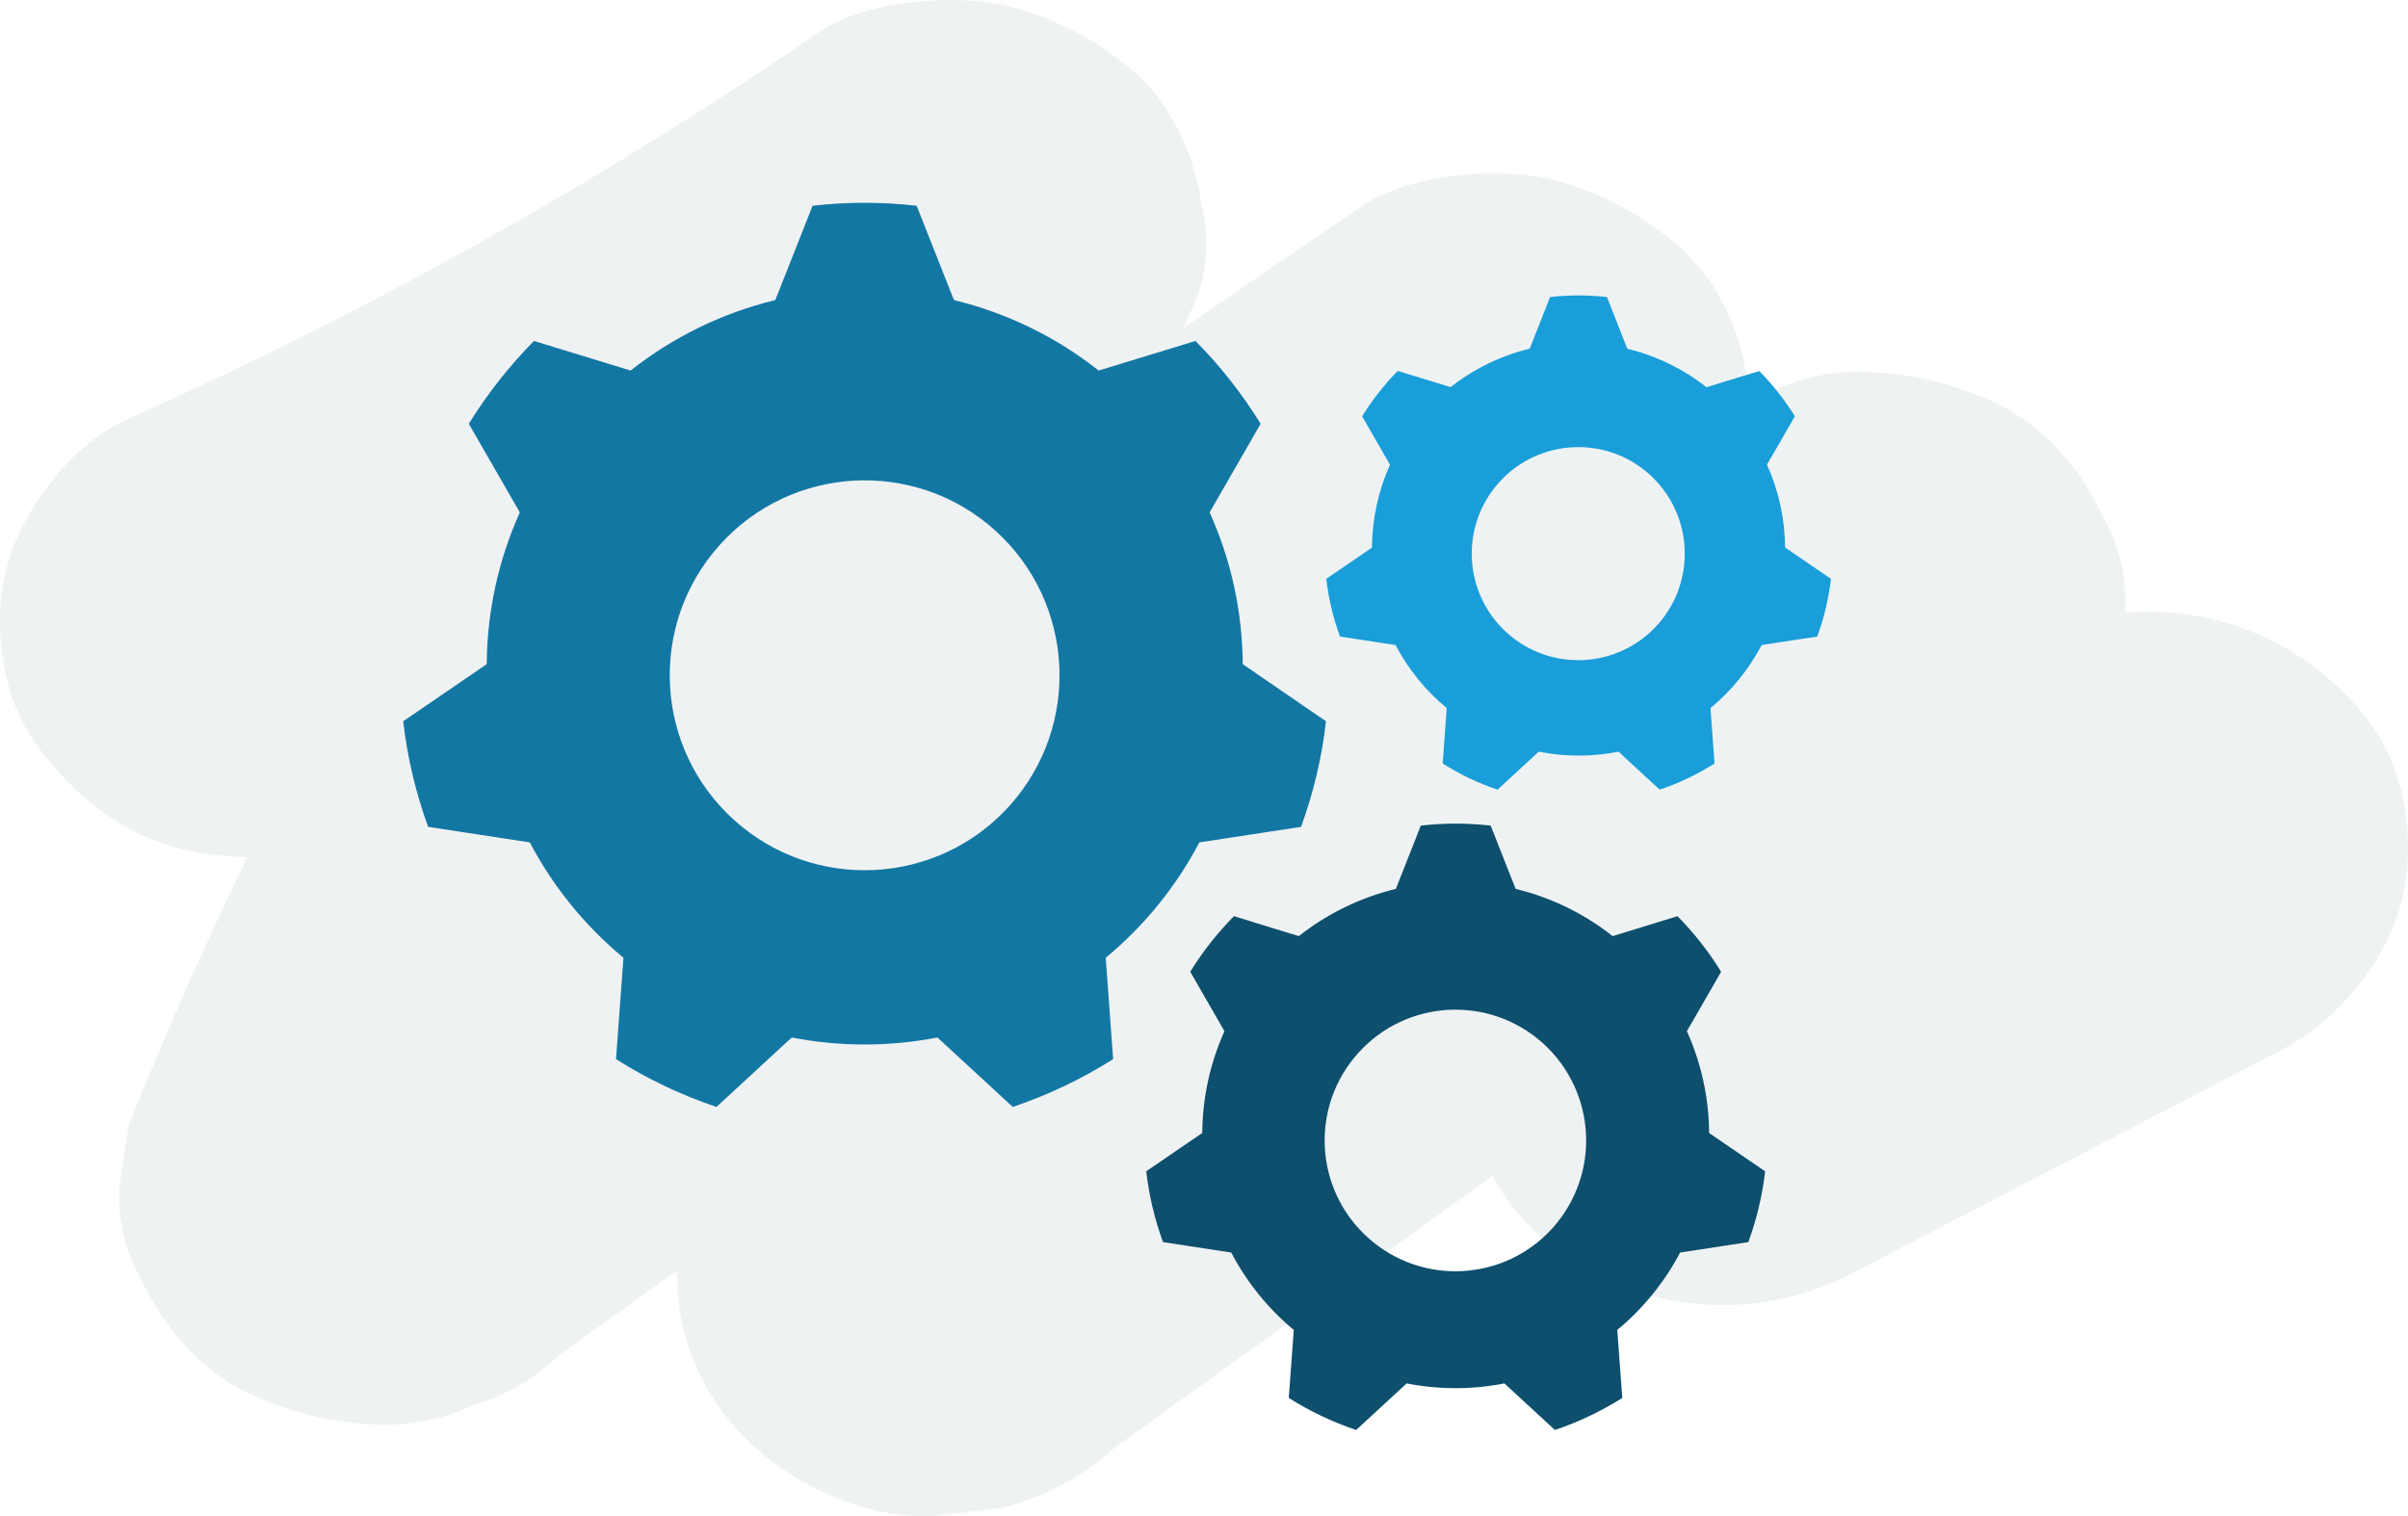
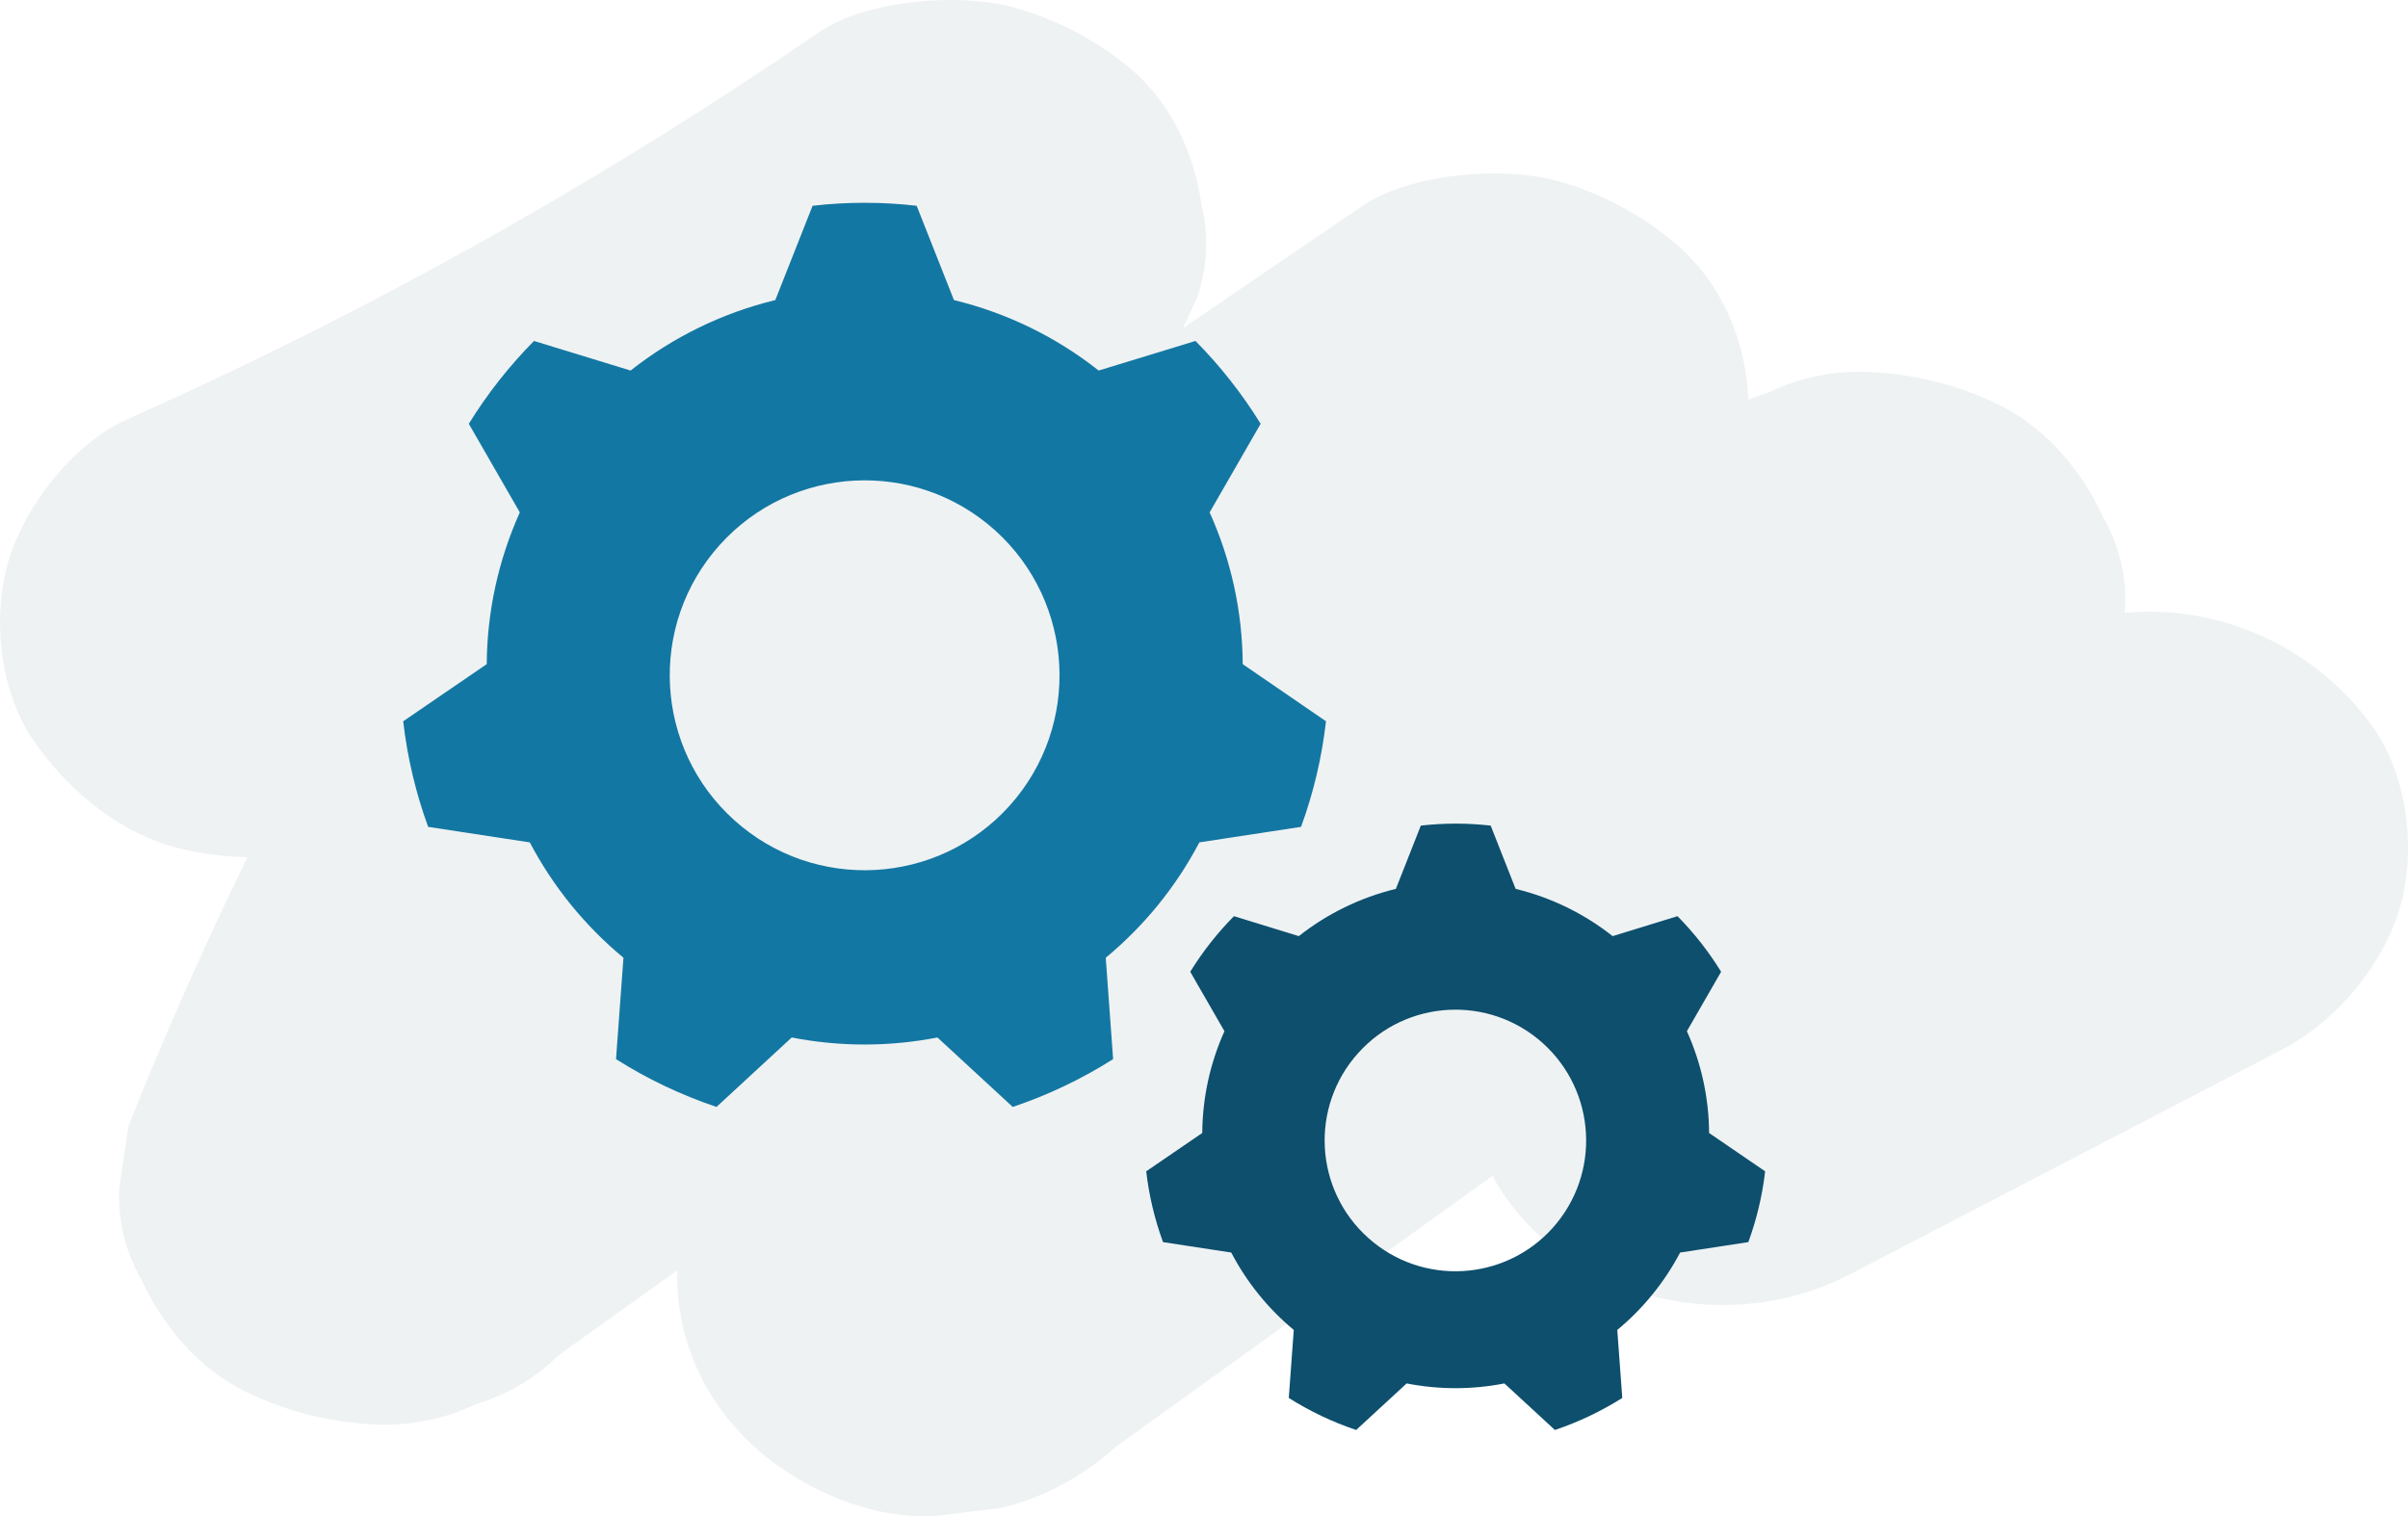
<svg xmlns="http://www.w3.org/2000/svg" id="uuid-b38c78b4-df3b-4880-b432-db49a58f2202" data-name="Layer 1" viewBox="0 0 482.56 303.9">
  <path d="M475.6,145.8c-11.36-15.97-30.34-24.72-49.86-23l.14-1c.3-6.37-1.24-12.69-4.44-18.21-4.18-9.08-11.31-17.86-21.08-22.6-8.13-3.91-16.98-6.11-26-6.45-6.85-.29-13.67,1.1-19.85,4.07-1.4,.42-2.79,.92-4.14,1.49-.47-11.83-5.38-23.55-14.82-31.49-6.65-5.59-14.4-9.73-22.74-12.16-11.11-3.29-30.05-1.8-39.72,4.77-12,8.15-24,16.33-36,24.54l2.76-6c2.13-6.06,2.45-12.6,.92-18.84-1.46-9.92-5.9-20.17-14.18-27.14-6.66-5.56-14.4-9.68-22.73-12.1-11.04-3.25-30.12-1.83-39.69,4.75C120.37,36.47,73.93,62.46,25.42,84.07c-11.11,5-20.51,17.66-23.69,28.24-3.39,11.32-1.86,26.38,5.2,36.42s17.66,19,30.8,21.72c3.9,.82,7.87,1.27,11.85,1.35-8.63,17.66-16.57,35.6-23.84,53.83-.62,4.19-1.24,8.38-1.85,12.57-.3,6.38,1.25,12.7,4.44,18.23,4.18,9.07,11.32,17.86,21.09,22.59,8.13,3.92,16.98,6.12,26,6.46,6.86,.3,13.68-1.09,19.87-4.05,6.25-1.83,11.96-5.19,16.59-9.77,7.94-5.71,15.89-11.4,23.86-17.08-.48,14.87,6.77,29.7,20.1,39.14,8.69,6.16,19.93,10.61,31.22,10.15l13.71-1.69c8.47-2.1,16.29-6.28,22.74-12.15,25.19-18.12,50.37-36.24,75.56-54.37,3.52,6.38,8.48,11.86,14.48,16,16.4,11.62,39,13.17,57.24,3.7l86.38-44.93c11.17-5.81,20.29-16.95,23.68-28.25,3.39-11.3,1.81-26.34-5.25-36.38Z" style="fill: #e5e9eb; isolation: isolate; opacity: .6;" />
-   <path d="M357.73,109.73c-.04-5.73-1.28-11.39-3.63-16.61l5.59-9.69c-2.03-3.28-4.42-6.33-7.14-9.07l-10.59,3.24c-4.67-3.68-10.07-6.31-15.85-7.71l-4.08-10.36c-3.79-.43-7.61-.43-11.4,0l-4.08,10.34c-5.78,1.4-11.18,4.03-15.85,7.71l-10.59-3.24c-2.72,2.75-5.11,5.8-7.14,9.09l5.58,9.71c-2.34,5.23-3.58,10.88-3.62,16.61l-9.15,6.26c.46,3.95,1.38,7.83,2.75,11.56l11.13,1.7c2.55,4.85,6.04,9.15,10.26,12.64l-.81,11.1c3.44,2.19,7.13,3.95,11,5.24l8.24-7.61c5.28,1.05,10.72,1.05,16,0l8.24,7.61c3.87-1.29,7.56-3.05,11-5.24l-.81-11.1c4.22-3.5,7.7-7.79,10.25-12.64l11.14-1.7c1.37-3.73,2.29-7.61,2.75-11.56l-9.19-6.28Zm-25.56,15.49c-7.88,8.77-21.38,9.5-30.15,1.62-8.77-7.88-9.5-21.38-1.62-30.15,7.88-8.77,21.38-9.5,30.15-1.62,0,0,.01,.01,.02,.02,8.74,7.89,9.45,21.36,1.6,30.13Z" style="fill: #199ed9;" />
  <path d="M249.04,133.1c-.06-10.49-2.32-20.85-6.63-30.41l10.22-17.76c-3.71-6.01-8.09-11.58-13.06-16.6l-19.4,5.93c-8.53-6.74-18.43-11.56-29-14.12l-7.47-18.9c-6.93-.8-13.93-.8-20.86,0l-7.47,18.9c-10.57,2.56-20.46,7.38-29,14.12l-19.36-5.93c-4.96,5.02-9.35,10.59-13.06,16.6l10.22,17.76c-4.3,9.56-6.56,19.92-6.63,30.41l-16.74,11.45c.83,7.23,2.51,14.33,5,21.16l20.37,3.11c4.67,8.87,11.05,16.73,18.77,23.12l-1.49,20.32c6.3,3.99,13.06,7.2,20.13,9.58l15.08-13.92c9.64,1.88,19.56,1.88,29.2,0l15.09,13.92c7.07-2.38,13.82-5.59,20.12-9.58l-1.48-20.32c7.72-6.39,14.1-14.25,18.76-23.12l20.38-3.11c2.5-6.83,4.17-13.93,5-21.16l-16.69-11.45Zm-46.68,28.33c-14.41,16.06-39.12,17.39-55.17,2.98-16.06-14.41-17.39-39.12-2.98-55.17,14.41-16.06,39.12-17.39,55.17-2.98,.02,.01,.03,.03,.05,.04,15.98,14.44,17.29,39.08,2.93,55.13Z" style="fill: #1377a3;" />
  <path d="M342.5,227.06c-.04-7.04-1.56-13.99-4.45-20.4l6.86-11.91c-2.48-4.03-5.42-7.77-8.74-11.14l-13,4c-5.72-4.52-12.35-7.75-19.44-9.47l-5-12.68c-4.65-.53-9.35-.53-14,0l-5,12.68c-7.09,1.72-13.73,4.95-19.45,9.47l-13-4c-3.33,3.37-6.27,7.11-8.76,11.14l6.86,11.91c-2.89,6.42-4.4,13.36-4.45,20.4l-11.23,7.68c.56,4.85,1.69,9.61,3.37,14.19l13.67,2.09c3.11,5.95,7.37,11.22,12.53,15.51l-1,13.63c4.23,2.67,8.76,4.83,13.5,6.42l10.12-9.33c6.47,1.27,13.12,1.27,19.59,0l10.12,9.33c4.74-1.59,9.27-3.75,13.5-6.42l-1-13.63c5.18-4.29,9.46-9.56,12.59-15.51l13.67-2.09c1.68-4.58,2.81-9.34,3.37-14.19l-11.23-7.68Zm-31.32,19c-9.66,10.78-26.24,11.68-37.01,2.01-10.78-9.66-11.68-26.24-2.01-37.01,9.66-10.78,26.24-11.68,37.01-2.01,0,0,0,0,.01,.01,10.75,9.68,11.64,26.23,1.99,37.01h0Z" style="fill: #0d4f6d;" />
</svg>